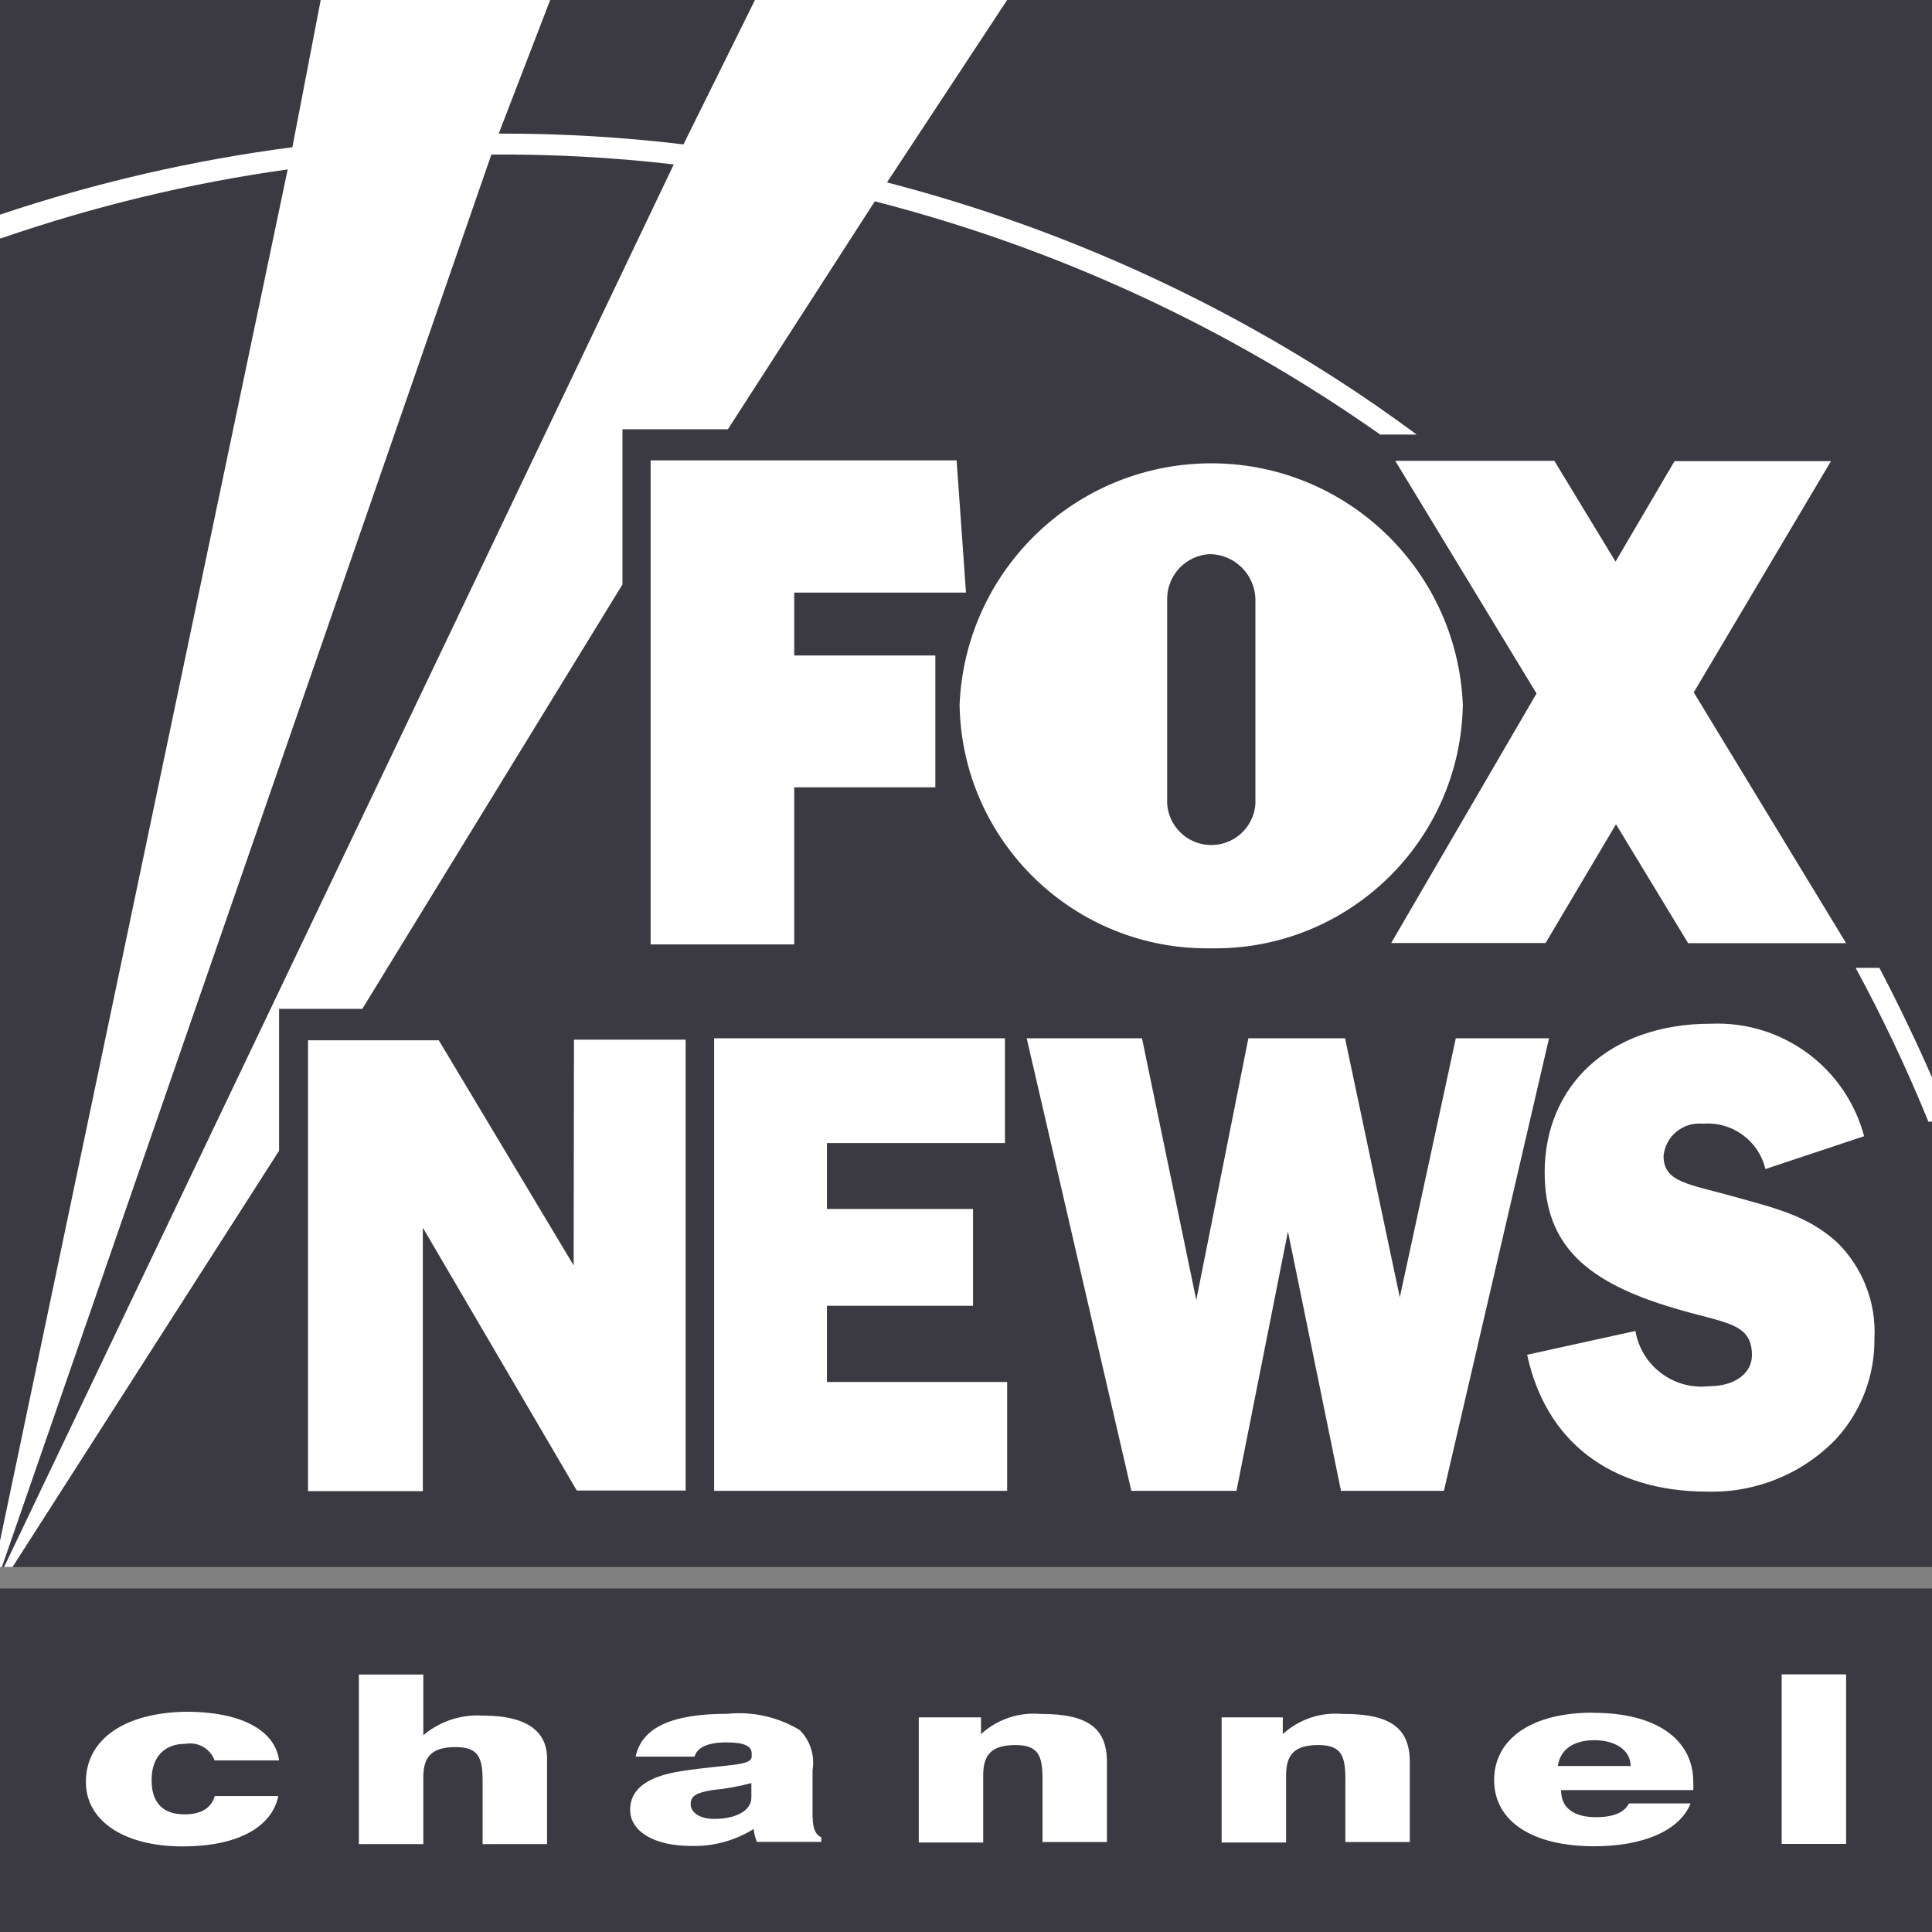
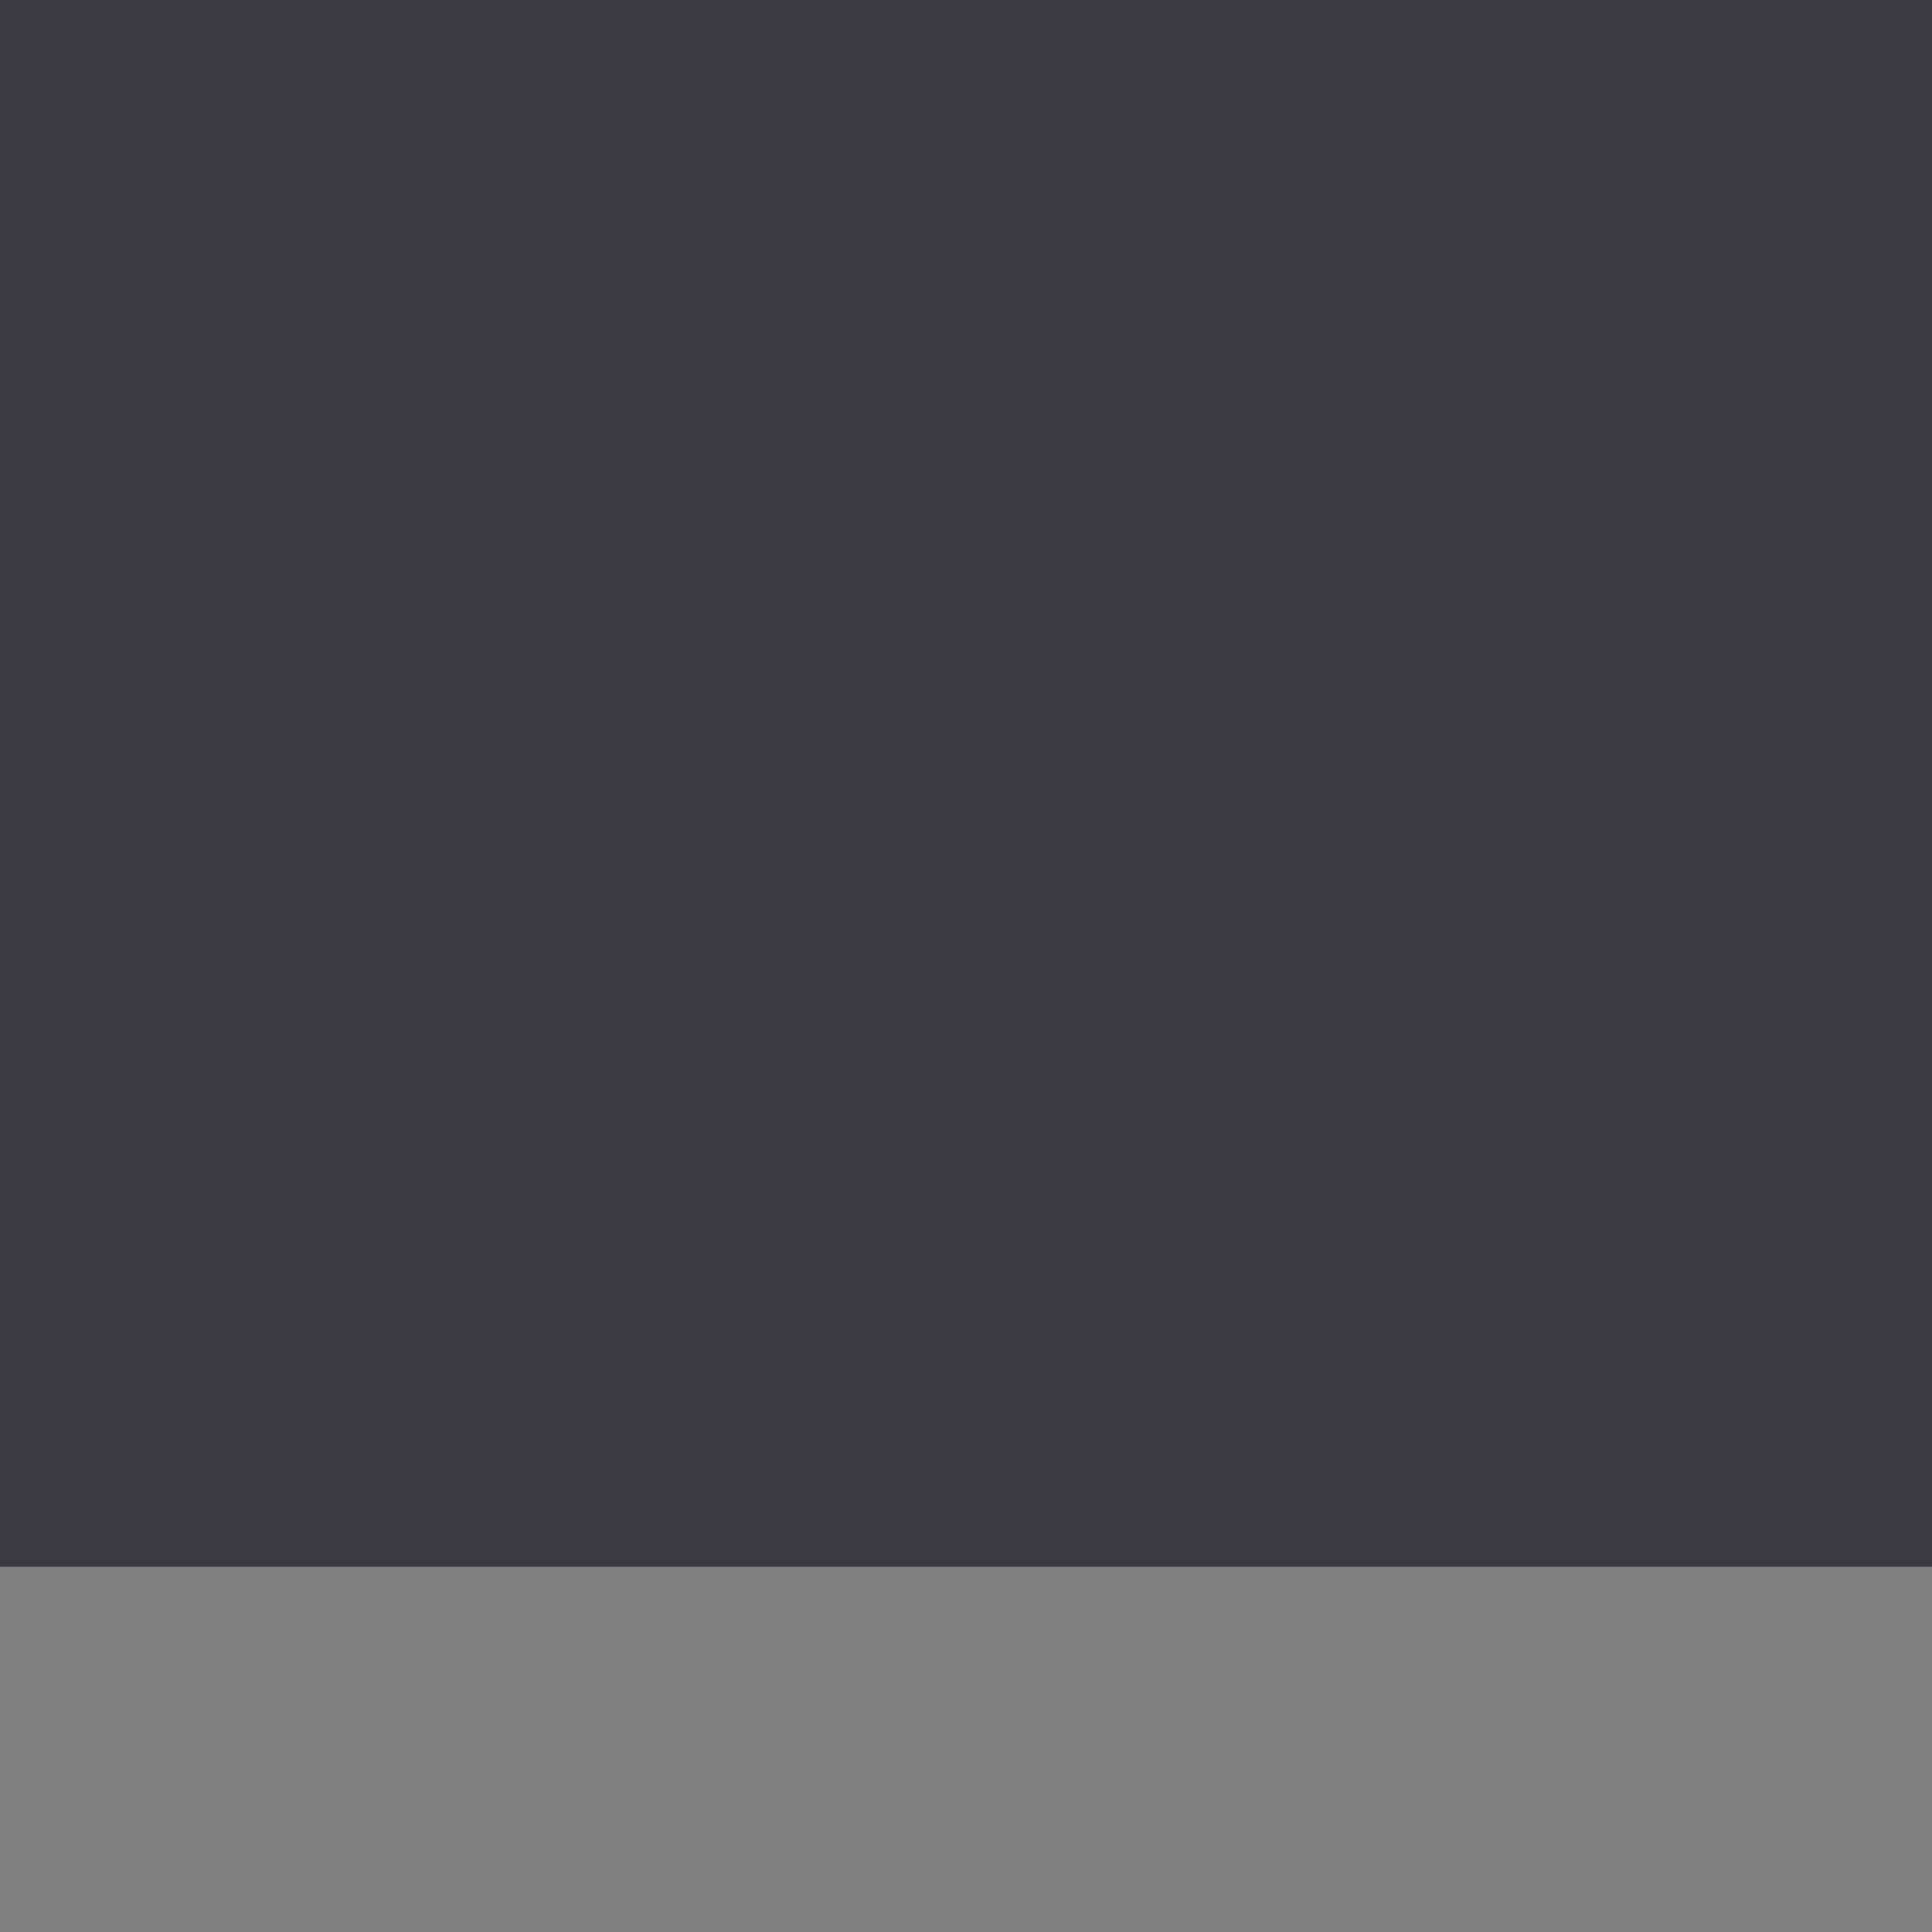
<svg xmlns="http://www.w3.org/2000/svg" width="1235" height="1235" viewBox="0 0 1235 1235" fill="none">
  <rect x="0" y="0" width="1235" height="1235" fill="#808080" stroke="none" />
  <g clip-path="url(#clip0_708_1174)">
    <path d="M0 0H1235V1001.7H0V0Z" fill="#3B3941" />
-     <path d="M0 1015.4H1235V1235H0V1015.4Z" fill="#3B3941" />
-     <path d="M1235 717H1232.7C1219 683.4 1203.5 650.6 1186.2 618.7H1201.4C1213.4 641.7 1224.6 665 1235 688.7V717ZM0 137.2C60.8 116.8 123.3 102.4 186.9 94.1L205 0H351.7L318.8 85.4C358.3 85.3 397.7 87.6 436.9 92.3L482.6 0H643.8L567 116.6C668.9 143 765.9 185.4 854.3 242.3C871.9 253.6 889 265.5 905.6 277.8H882.3C784.6 209 675.1 158.4 559.2 128.7L465.3 274.4H397.9V373.6L231.6 644.9H178.4V735.6L8 1001.7H2.6L430.7 105.1C392 100.6 353 98.5 314.1 98.8L1.2 1001.7H0M0 985L183.9 108.3C121.6 117 60.3 131.8 0.8 152.3H0" fill="white" />
-     <path d="M507.7 503.3H597.9V419H507.7V378.8H617.5L611.5 294.3H415.9V603.7H507.7V503.3ZM889.3 602.8H988L1033 526.9L1079.1 602.9H1180.1L1082.7 442.6L1170.4 294.8H1070.4L1032.7 359L993.6 294.6H891.9L982.2 443.3L889.3 602.8ZM774.5 606.2C861.8 607.4 933.6 537.8 935.1 450.5C931.4 361.7 856.5 292.7 767.6 296.3C683.9 299.8 616.9 366.8 613.4 450.5C614.8 537.9 686.8 607.6 774.2 606.2H774.5ZM746.1 382.6C746.2 367.3 758.3 354.9 773.5 354.2C789.2 354.5 801.9 367 802.5 382.6V513.9C801.4 529.5 787.9 541.2 772.3 540.1C758.2 539.1 747.1 527.9 746.1 513.9V382.6ZM528.6 834.7H622V772.8H528.6V730.7H642.4V663.7H456.5V953H643.8V883.4H528.6V834.7ZM930.6 663.7L894.8 829.3L859.8 663.7H798L764.7 831L730 663.7H656.3L723.2 953H790.4L823.3 787.2L857.2 953H923L990.2 663.7H930.6ZM1174.6 794.4C1155.4 776.7 1133.4 772 1108.7 765C1079.5 756.8 1063.4 755.9 1063.4 738.9C1064.6 726.3 1075.8 717.1 1088.4 718.3C1088.5 718.3 1088.6 718.3 1088.6 718.3C1107.2 716.8 1124.2 729.1 1128.5 747.3L1191.6 726.3C1179.9 682.3 1139.1 652.4 1093.6 654.4C1027.7 654.4 987.4 694.9 987.4 749.4C987.4 796.5 1014.8 819.7 1069.7 836.1C1102.5 846 1119.9 845.2 1119.9 866.3C1119.9 877.4 1109.6 886.1 1092.5 886.1C1069.9 888.7 1049.3 873.2 1045.4 850.8L976.2 866C988 920.9 1028.9 953.5 1091.6 953.5C1122.6 954.3 1152.5 942 1173.9 919.6C1189.7 902.2 1198.4 879.5 1198.2 855.9C1199.5 832.9 1190.8 810.5 1174.5 794.3H1174.6V794.4ZM366.7 808.9L280.5 665H196.9V953.2H270.3V784.8L368.7 952.8H438.3V664.6H366.9L366.7 808.9Z" fill="white" />
-     <path d="M118.7 1114.7C126.6 1113.3 134.4 1117.8 137.2 1125.3H178.4C175.8 1105.8 153.7 1094.2 119.3 1094.2C79.9 1094.7 54.9 1111.6 54.9 1139.1C54.9 1164.1 79.5 1180.3 116.8 1180.3C151.2 1180.3 173.7 1168.4 177.9 1148.1H137.3C135 1155.9 128.5 1159.8 118 1159.8C104.3 1159.8 96.9 1152.5 96.9 1138C96.9 1123.5 104.6 1114.7 118.7 1114.7ZM519.4 1161.9V1131.6C521 1122.2 517.9 1112.6 511.2 1105.9C497.4 1097.6 481.3 1093.9 465.2 1095.5C429.7 1095.5 410.3 1104.1 406.3 1122.9H444C445.6 1117 452.5 1113.8 464.3 1113.8C476.1 1113.8 480.5 1116.3 480.5 1120.9V1122.8C480.5 1129 465 1127.7 436 1132.1C413.9 1135.4 402.8 1143.6 402.8 1156.9C402.8 1170.2 417.3 1180 441.9 1180C455.9 1180.4 469.8 1176.6 481.7 1169.2C482.1 1172 482.8 1174.8 483.8 1177.4H525V1174.4C521.4 1173 519.5 1168.8 519.5 1161.6L519.4 1161.9ZM480.3 1149C480.3 1157.5 470.4 1162.7 456.6 1162.7C447.4 1162.7 441.5 1158.7 441.5 1153.2C441.5 1147.7 445.8 1145.9 455.2 1144.3C463.7 1143.5 472.1 1142 480.3 1139.8V1149ZM665 1095.6C651.1 1094.4 637.4 1099.1 627.1 1108.5V1097.8H587.3V1177.8H628.5V1134.8C628.5 1121.1 634.4 1115.5 649.2 1115.5C664 1115.5 666.4 1122.6 666.4 1137.3V1177.5H707.6V1125.2C707.1 1105 695.8 1095.6 665.5 1095.6H665ZM309 1096.7C295.1 1095.7 281.3 1100.2 270.6 1109.2V1070.4H229.4V1178.8H270.6V1136.1C270.6 1122.4 276.5 1116.8 291.3 1116.8C306.1 1116.8 308.5 1123.9 308.5 1138.6V1178.8H349.7V1123.9C349.7 1106.1 335.6 1096.7 309.4 1096.7H309ZM857.9 1095.6C844 1094.4 830.3 1099.1 820 1108.5V1097.8H780.9V1177.8H822.1V1134.8C822.1 1121.1 828 1115.5 842.8 1115.5C857.6 1115.5 860 1122.6 860 1137.3V1177.5H901.2V1125.2C900.7 1105 889.3 1095.6 858.9 1095.6H857.9ZM1017.9 1094.8C979.8 1094.8 955.1 1111.1 955.1 1137.9C955.1 1164.7 980.3 1180.2 1018.9 1180.2C1050.9 1180.2 1073.8 1170 1080.7 1152.8H1041.3C1038.4 1158.6 1031.4 1161.6 1020.3 1161.6C1005.8 1161.6 997.9 1155.6 997.9 1144.3H1082.4C1082.5 1142.7 1082.5 1141.2 1082.4 1139.6C1082.7 1111.6 1058.2 1094.9 1018.9 1094.9L1017.9 1094.8ZM995.8 1128.9C997.4 1118.2 1006 1112.4 1019.1 1112.4C1032.2 1112.4 1042.2 1118.4 1042.4 1128.9H995.8ZM1138.9 1070.3V1178.7H1180.1V1070.3H1138.9Z" fill="white" />
  </g>
  <defs>
    <clipPath id="clip0_708_1174">
      <rect width="1235" height="1235" fill="white" />
    </clipPath>
  </defs>
</svg>